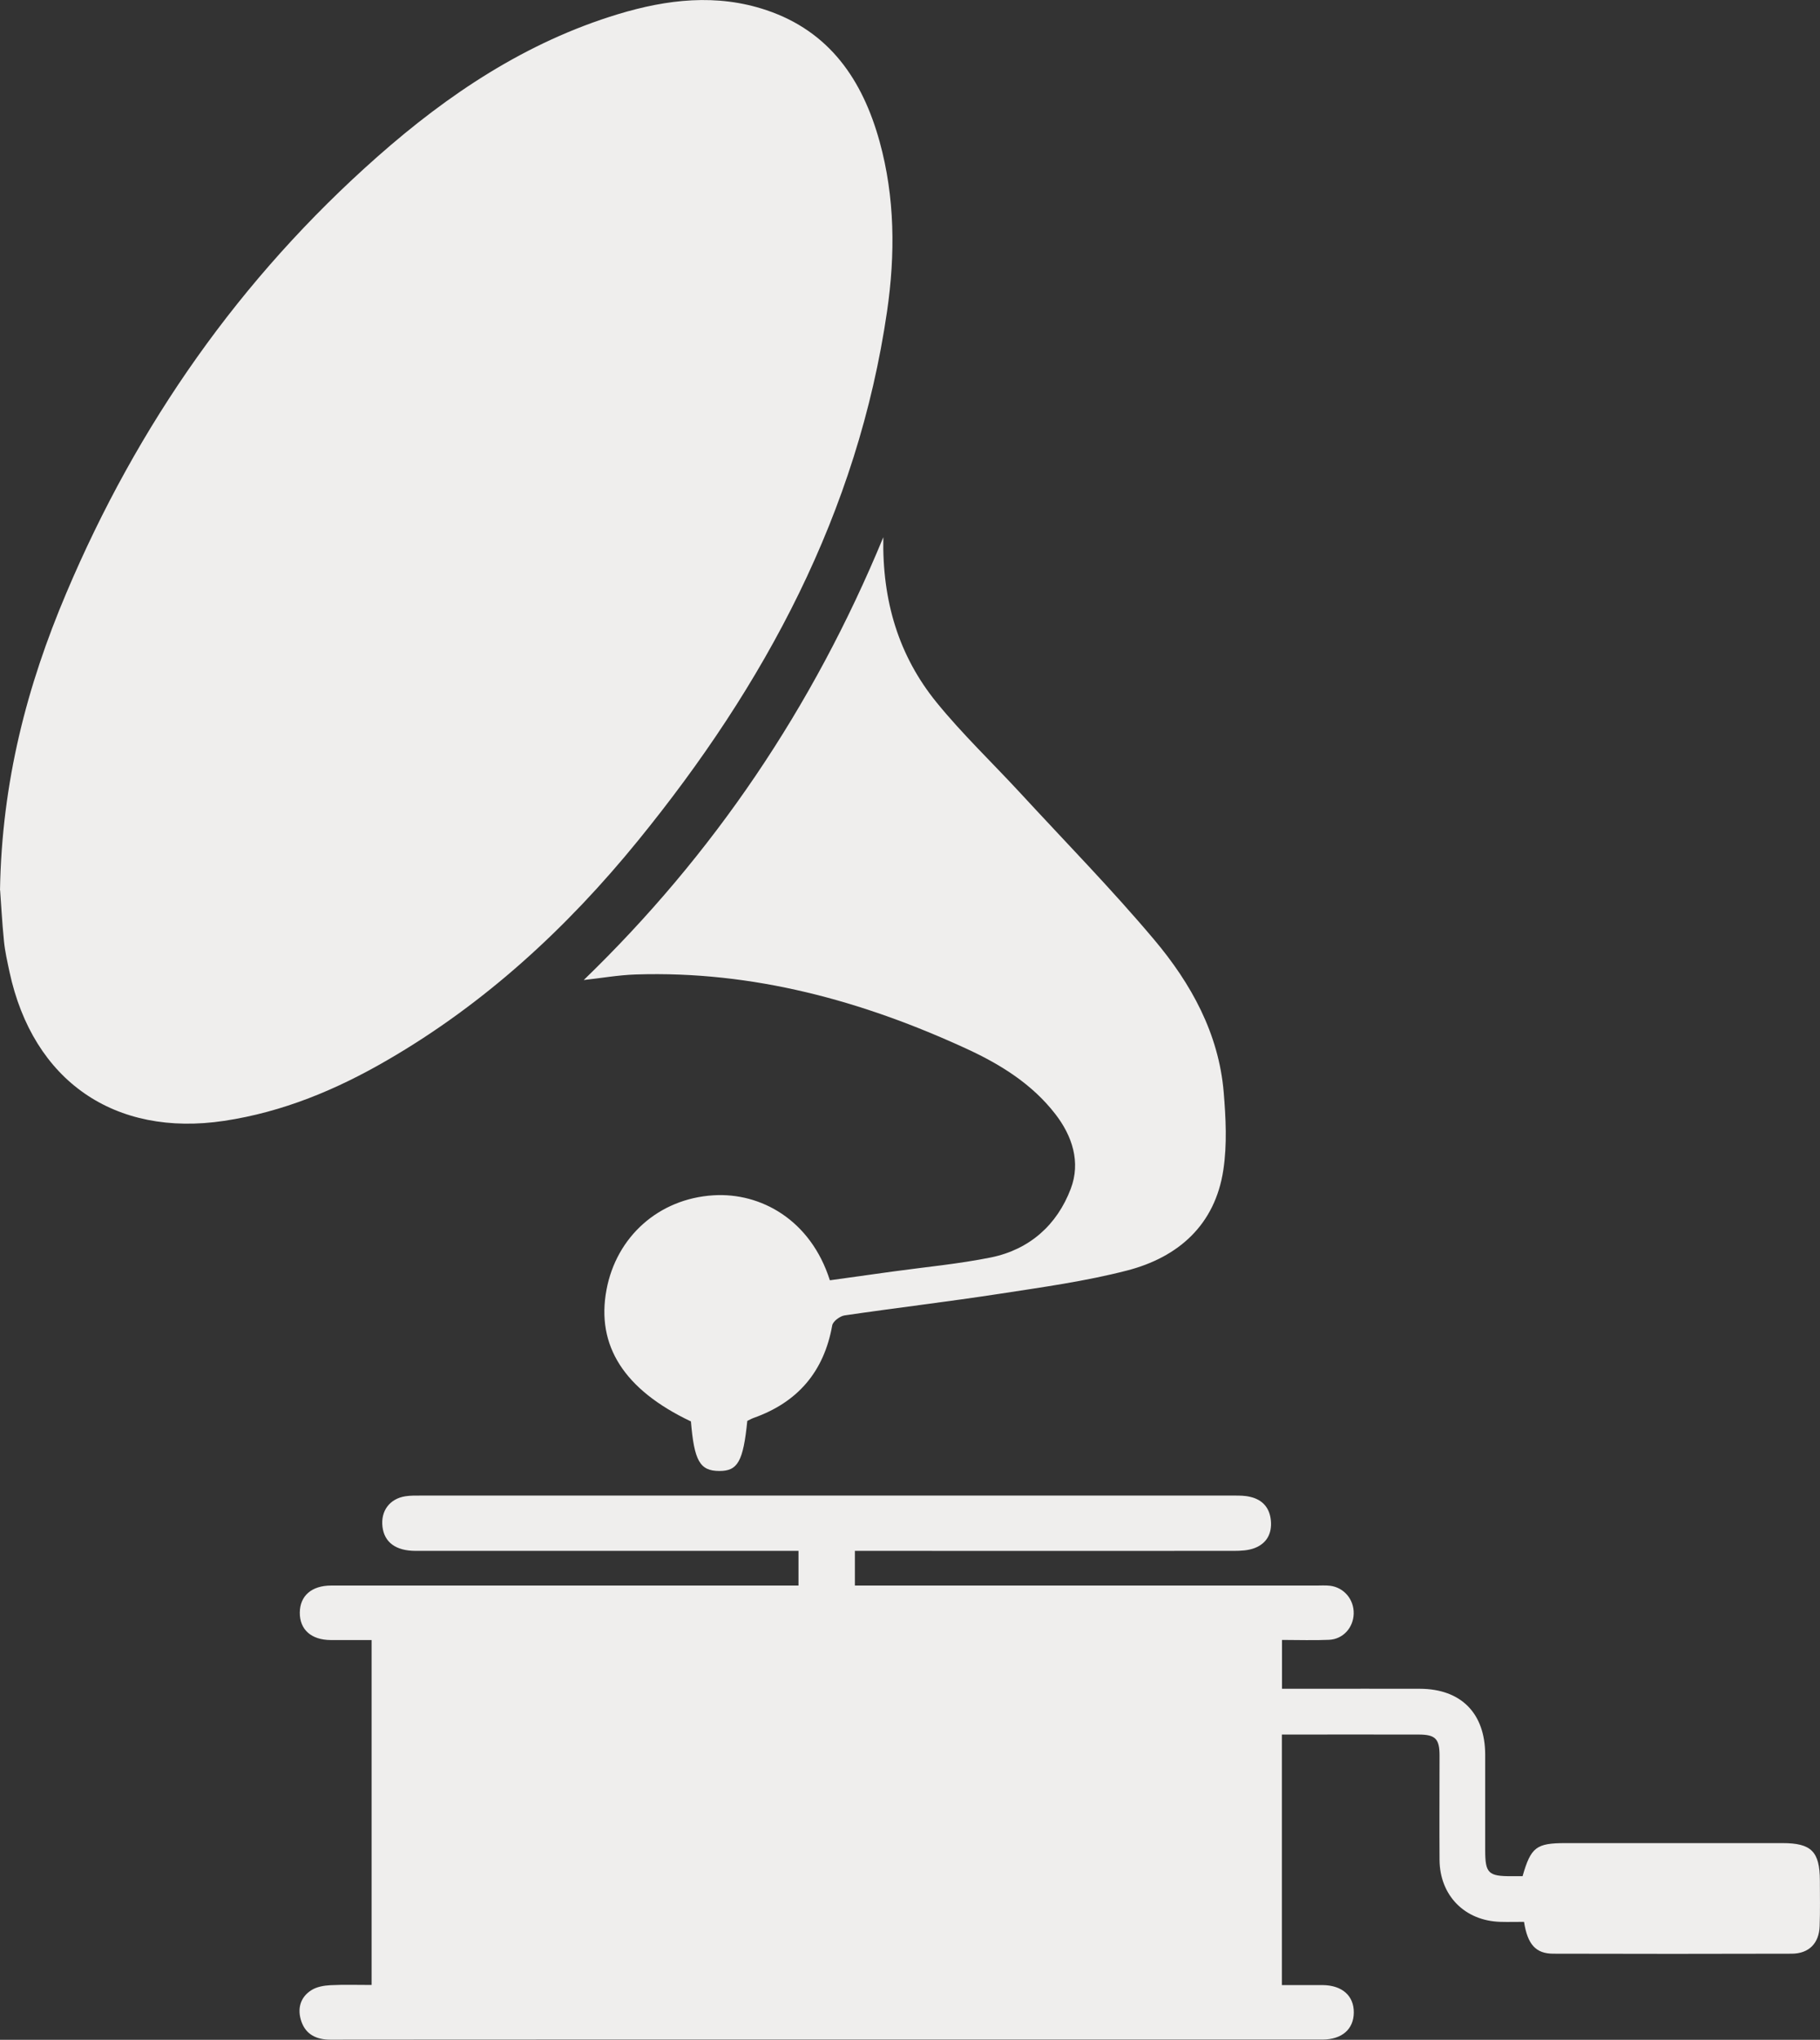
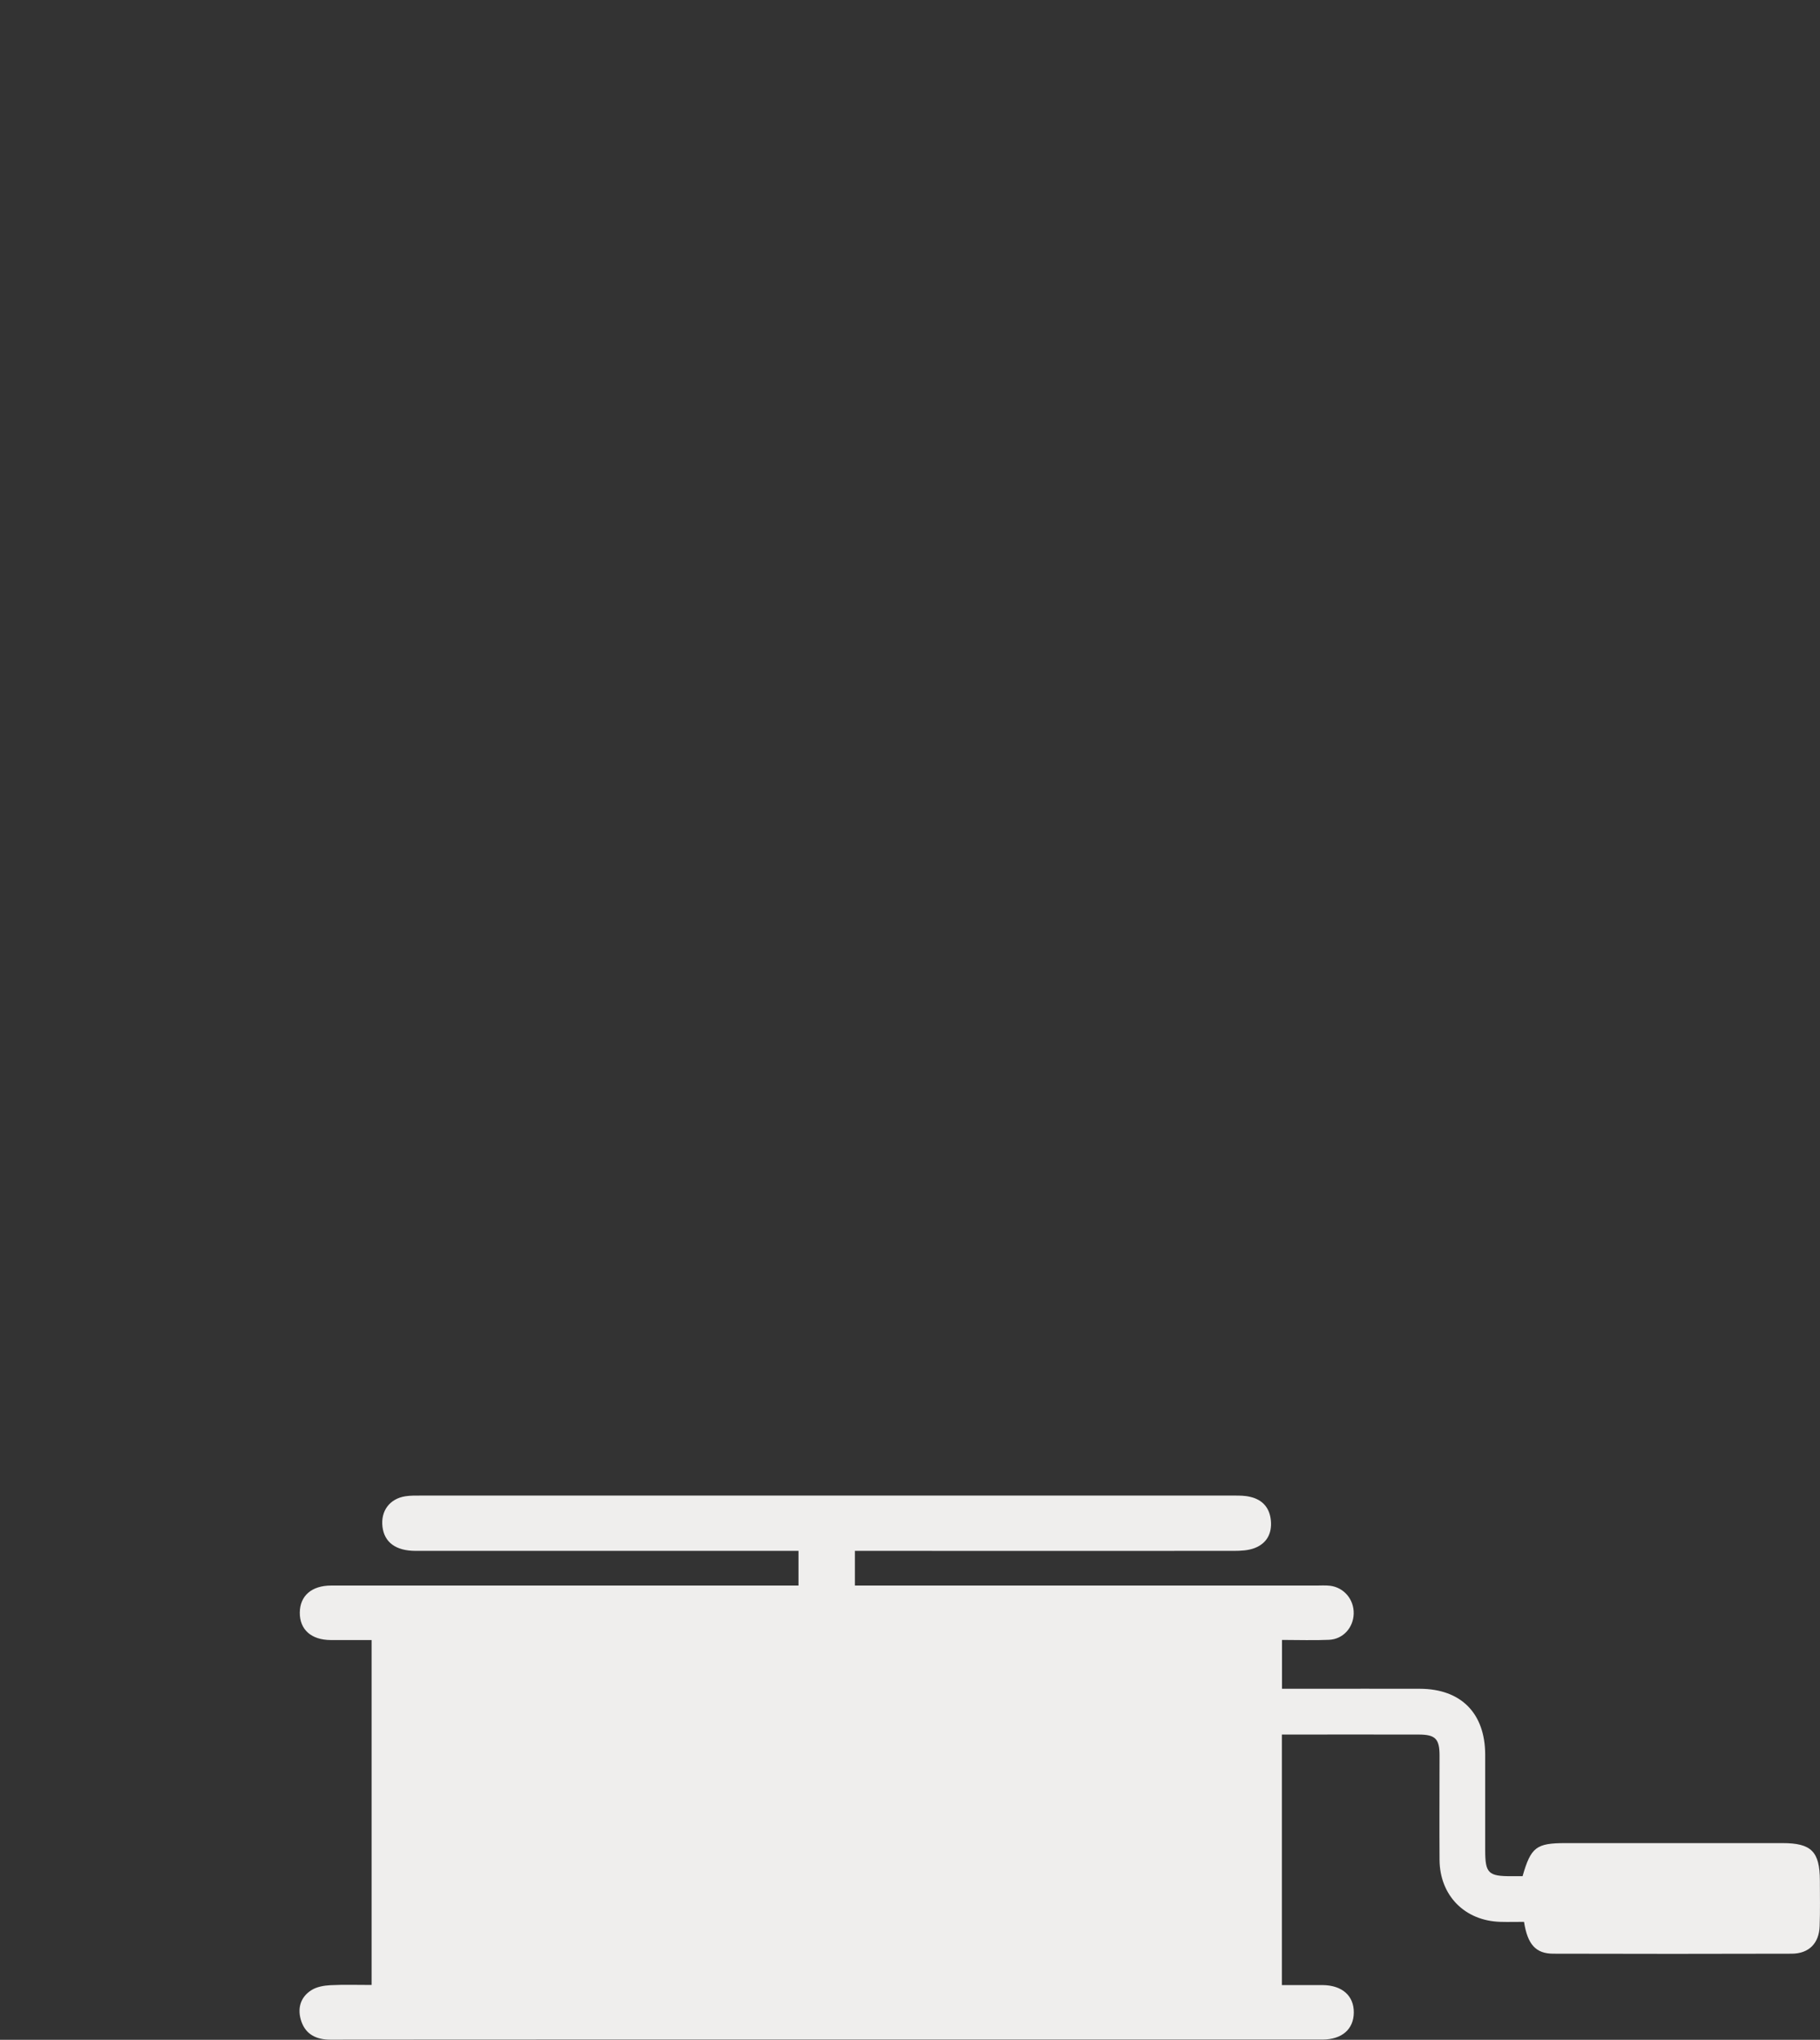
<svg xmlns="http://www.w3.org/2000/svg" id="Layer_2" data-name="Layer 2" viewBox="0 0 160.69 180.02">
  <rect x="0" y="0" width="160.69" height="180.02" fill="#333333" stroke="none" />
  <defs>
    <style> .cls-1 { fill: #efeeed; } </style>
  </defs>
  <g id="Layer_1-2" data-name="Layer 1">
    <g>
-       <path class="cls-1" d="M0,78.57c.16-9.59,2.39-18.06,5.85-26.22,6.29-14.87,15.34-27.8,27.46-38.51,6.27-5.54,13.15-10.13,21.26-12.59,4.33-1.31,8.72-1.83,13.11-.35,5.58,1.88,8.48,6.17,9.98,11.59,1.36,4.93,1.39,9.97,.66,14.98-2.59,17.79-10.8,32.98-21.99,46.72-6.27,7.7-13.5,14.37-22.15,19.38-4.48,2.6-9.2,4.57-14.39,5.35-9.66,1.45-16.87-3.51-18.95-13.14-.19-.9-.4-1.81-.49-2.72-.17-1.71-.26-3.43-.34-4.5Z" />
      <path class="cls-1" d="M32.81,175.19v-30.45c-1.21,0-2.41,0-3.61,0-1.72-.01-2.74-.92-2.73-2.42,.01-1.48,1.04-2.39,2.77-2.39,13.23,0,26.46,0,39.69,0,.49,0,.99,0,1.57,0v-3.06h-1.42c-10.79,0-21.59,0-32.38,0-1.75,0-2.76-.75-2.93-2.12-.17-1.4,.63-2.48,2.02-2.7,.45-.07,.92-.06,1.38-.06,23.94,0,47.88,0,71.82,0,.46,0,.93,0,1.38,.11,1.11,.25,1.74,.98,1.84,2.11,.1,1.13-.37,2-1.43,2.41-.57,.22-1.23,.25-1.85,.25-10.63,.01-21.25,0-31.88,0-.5,0-.99,0-1.57,0v3.06c.53,0,1.02,0,1.52,0,13.06,0,26.12,0,39.19,0,.42,0,.84-.03,1.26,.02,1.22,.16,2.1,1.21,2.07,2.46-.03,1.24-.94,2.26-2.19,2.31-1.34,.06-2.68,.01-4.14,.01v4.31c.82,0,1.64,0,2.47,0,3.23,0,6.47-.01,9.7,0,3.64,.01,5.76,2.16,5.77,5.81,0,2.81,0,5.63,0,8.44,0,2.03,.28,2.3,2.33,2.29,.33,0,.66,0,.97,0,.74-2.57,1.21-2.92,3.8-2.92,6.38,0,12.77,0,19.15,0,2.55,0,3.29,.75,3.3,3.3,0,1.34,.03,2.69-.02,4.03-.05,1.52-.96,2.43-2.47,2.43-7.01,.02-14.03,.02-21.04,0-1.55,0-2.28-.81-2.59-2.81-.68,0-1.39,.02-2.09,0-3.15-.09-5.35-2.33-5.37-5.47-.02-3.07,0-6.13,0-9.2,0-1.48-.36-1.86-1.85-1.86-3.99-.01-7.97,0-12.07,0v22.11c1.21,0,2.41,0,3.61,0,1.71,.02,2.75,.94,2.74,2.42-.01,1.48-1.05,2.39-2.78,2.39-20.62,0-41.25,0-61.87,0-8.57,0-17.14,0-25.7,.01-1.23,0-2.17-.45-2.57-1.61-.37-1.08-.13-2.13,.9-2.77,.46-.29,1.09-.4,1.66-.43,1.17-.06,2.34-.02,3.66-.02Z" />
-       <path class="cls-1" d="M60.99,125.44c-5.88-2.79-8.37-6.68-7.44-11.62,.87-4.65,4.58-8.03,9.44-8.33,4.16-.26,8.58,2.15,10.28,7.5,1.82-.25,3.68-.51,5.53-.77,2.9-.4,5.84-.67,8.71-1.25,3.39-.7,5.82-2.86,7.03-6.06,.89-2.34,.14-4.66-1.38-6.61-2.03-2.62-4.81-4.35-7.73-5.7-9.27-4.28-18.95-6.93-29.27-6.6-1.57,.05-3.12,.33-4.62,.49,11.42-11.04,20.23-24.02,26.45-39.08-.11,5.61,1.35,10.46,4.7,14.58,2.27,2.79,4.9,5.3,7.35,7.95,3.98,4.32,8.1,8.52,11.88,13.01,3.24,3.85,5.68,8.25,6.12,13.42,.19,2.28,.31,4.64-.03,6.88-.73,4.85-3.97,7.71-8.51,8.88-3.68,.95-7.47,1.47-11.23,2.05-4.56,.7-9.14,1.24-13.7,1.91-.41,.06-1.02,.52-1.09,.87-.73,4.1-3.05,6.8-6.95,8.18-.19,.07-.38,.18-.55,.26-.36,3.57-.84,4.43-2.48,4.42-1.71-.01-2.21-.89-2.5-4.4Z" />
    </g>
  </g>
</svg>